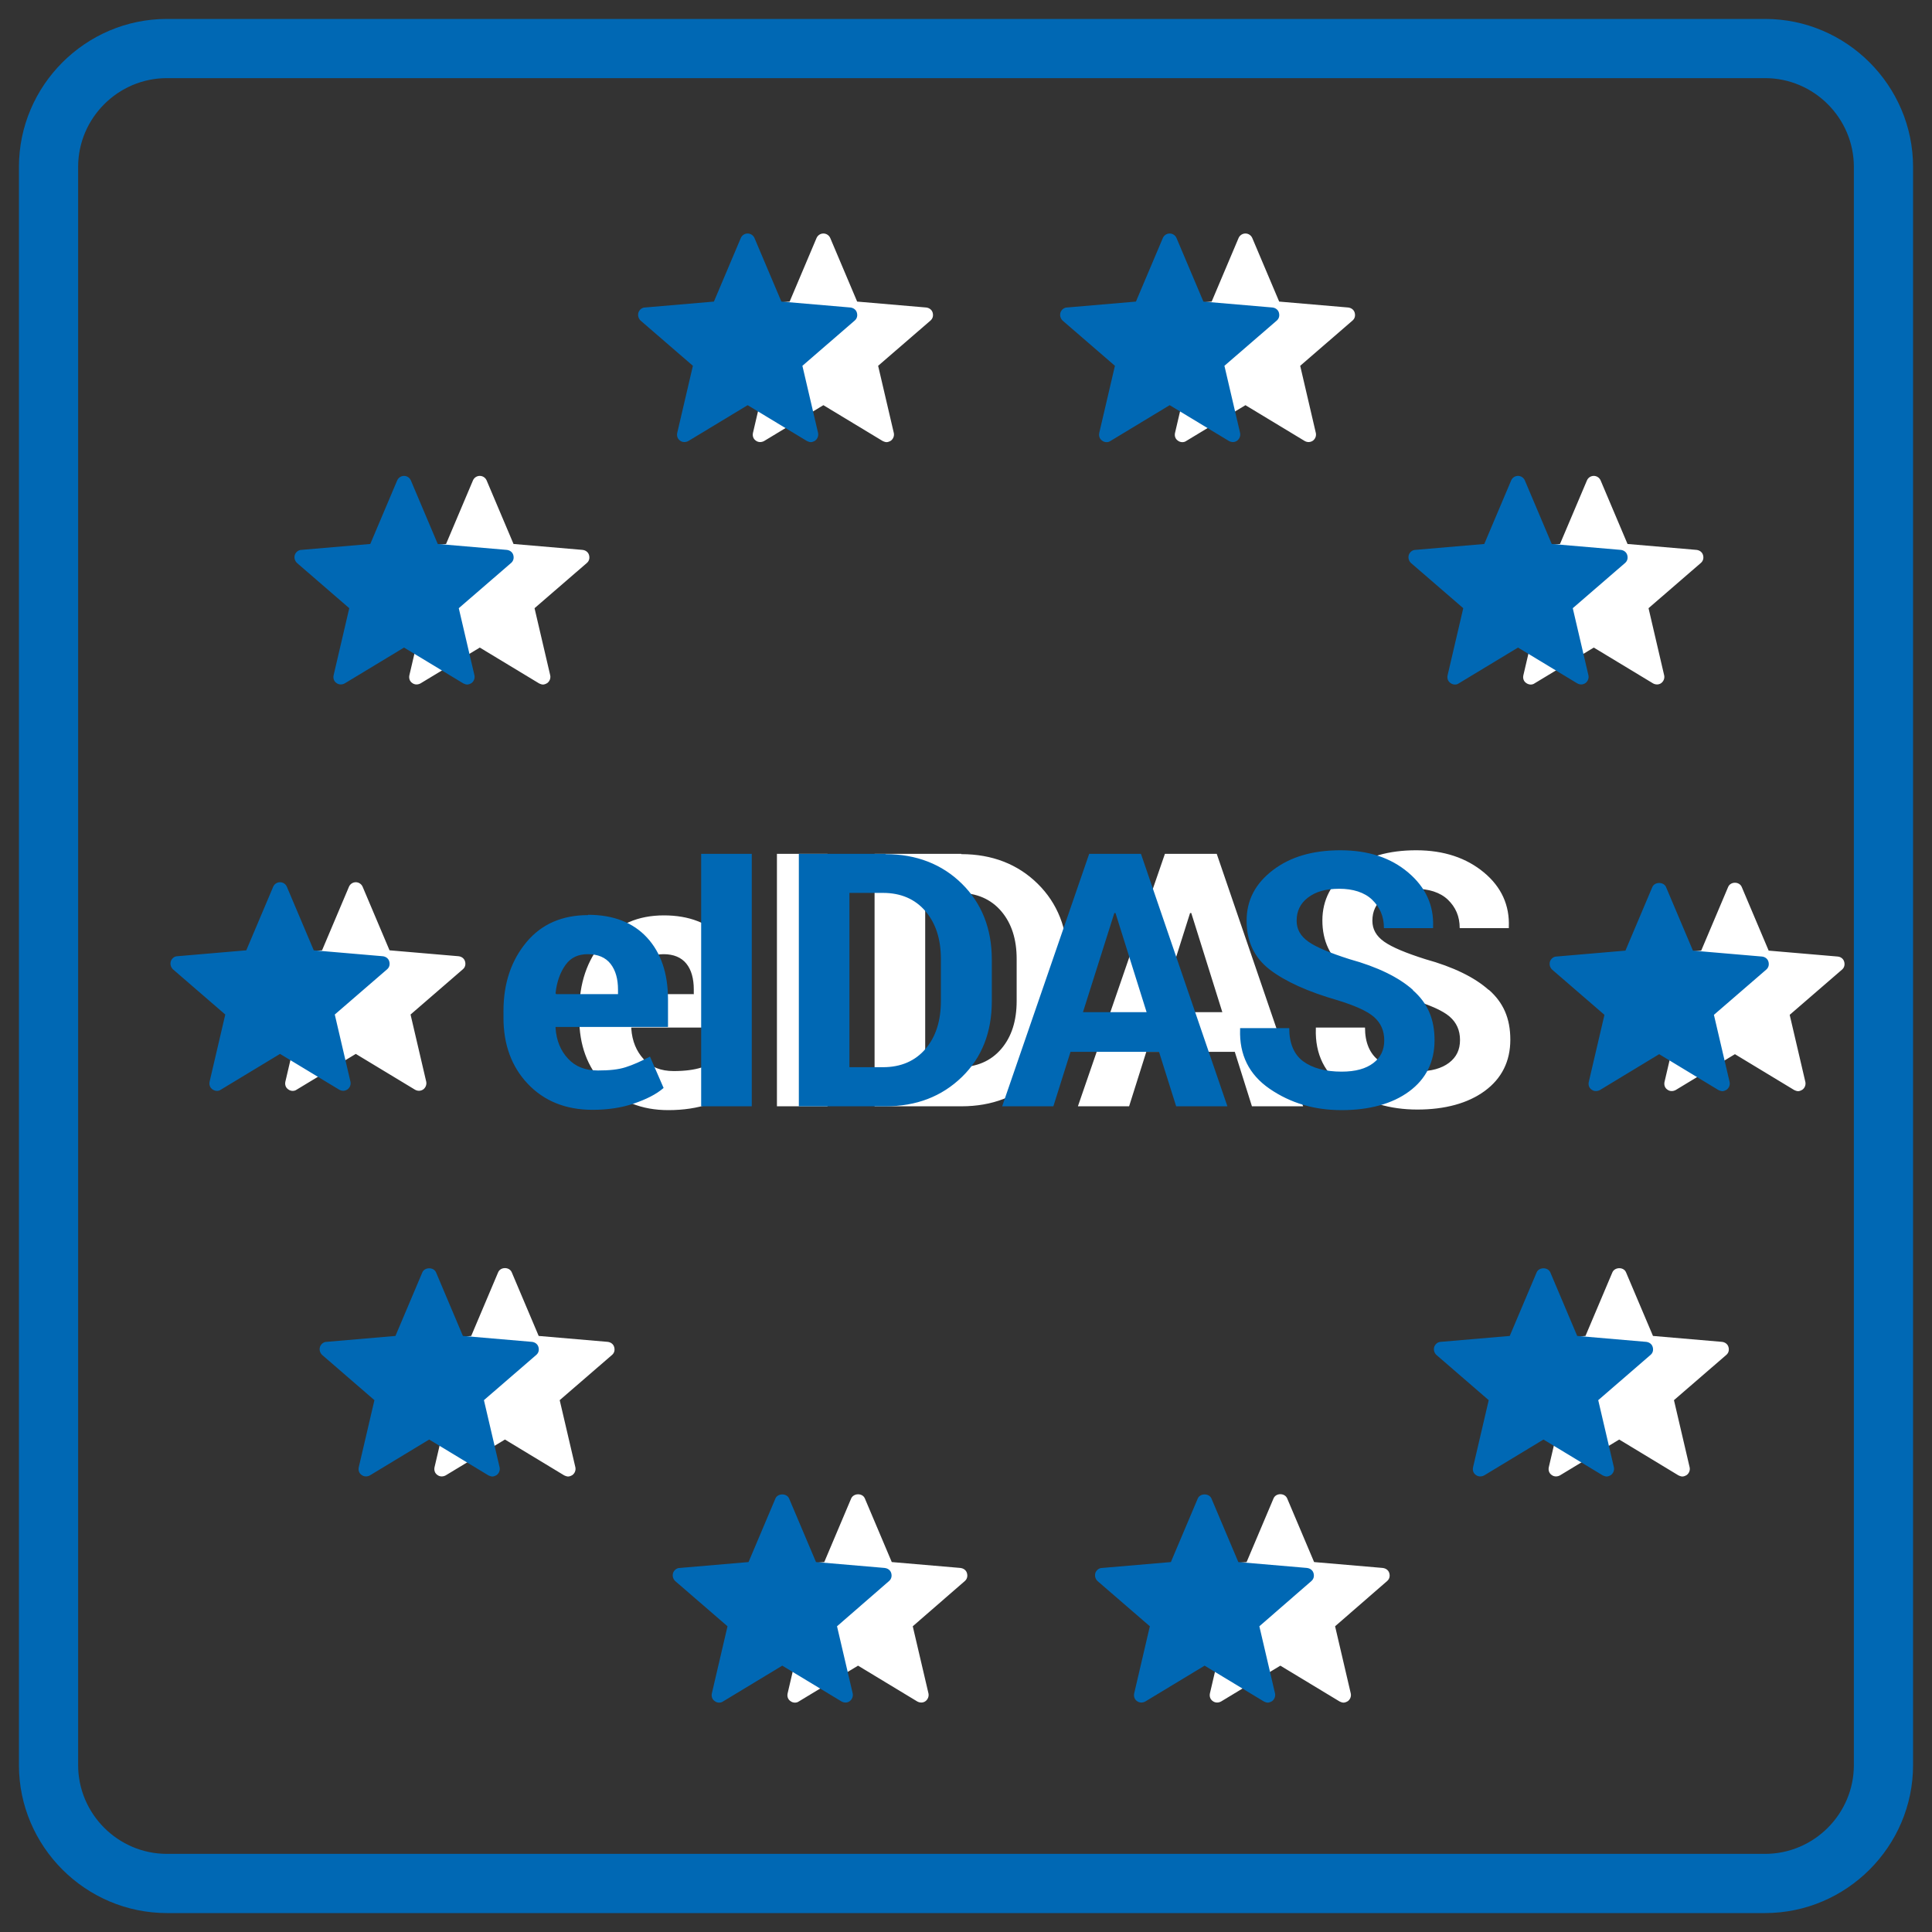
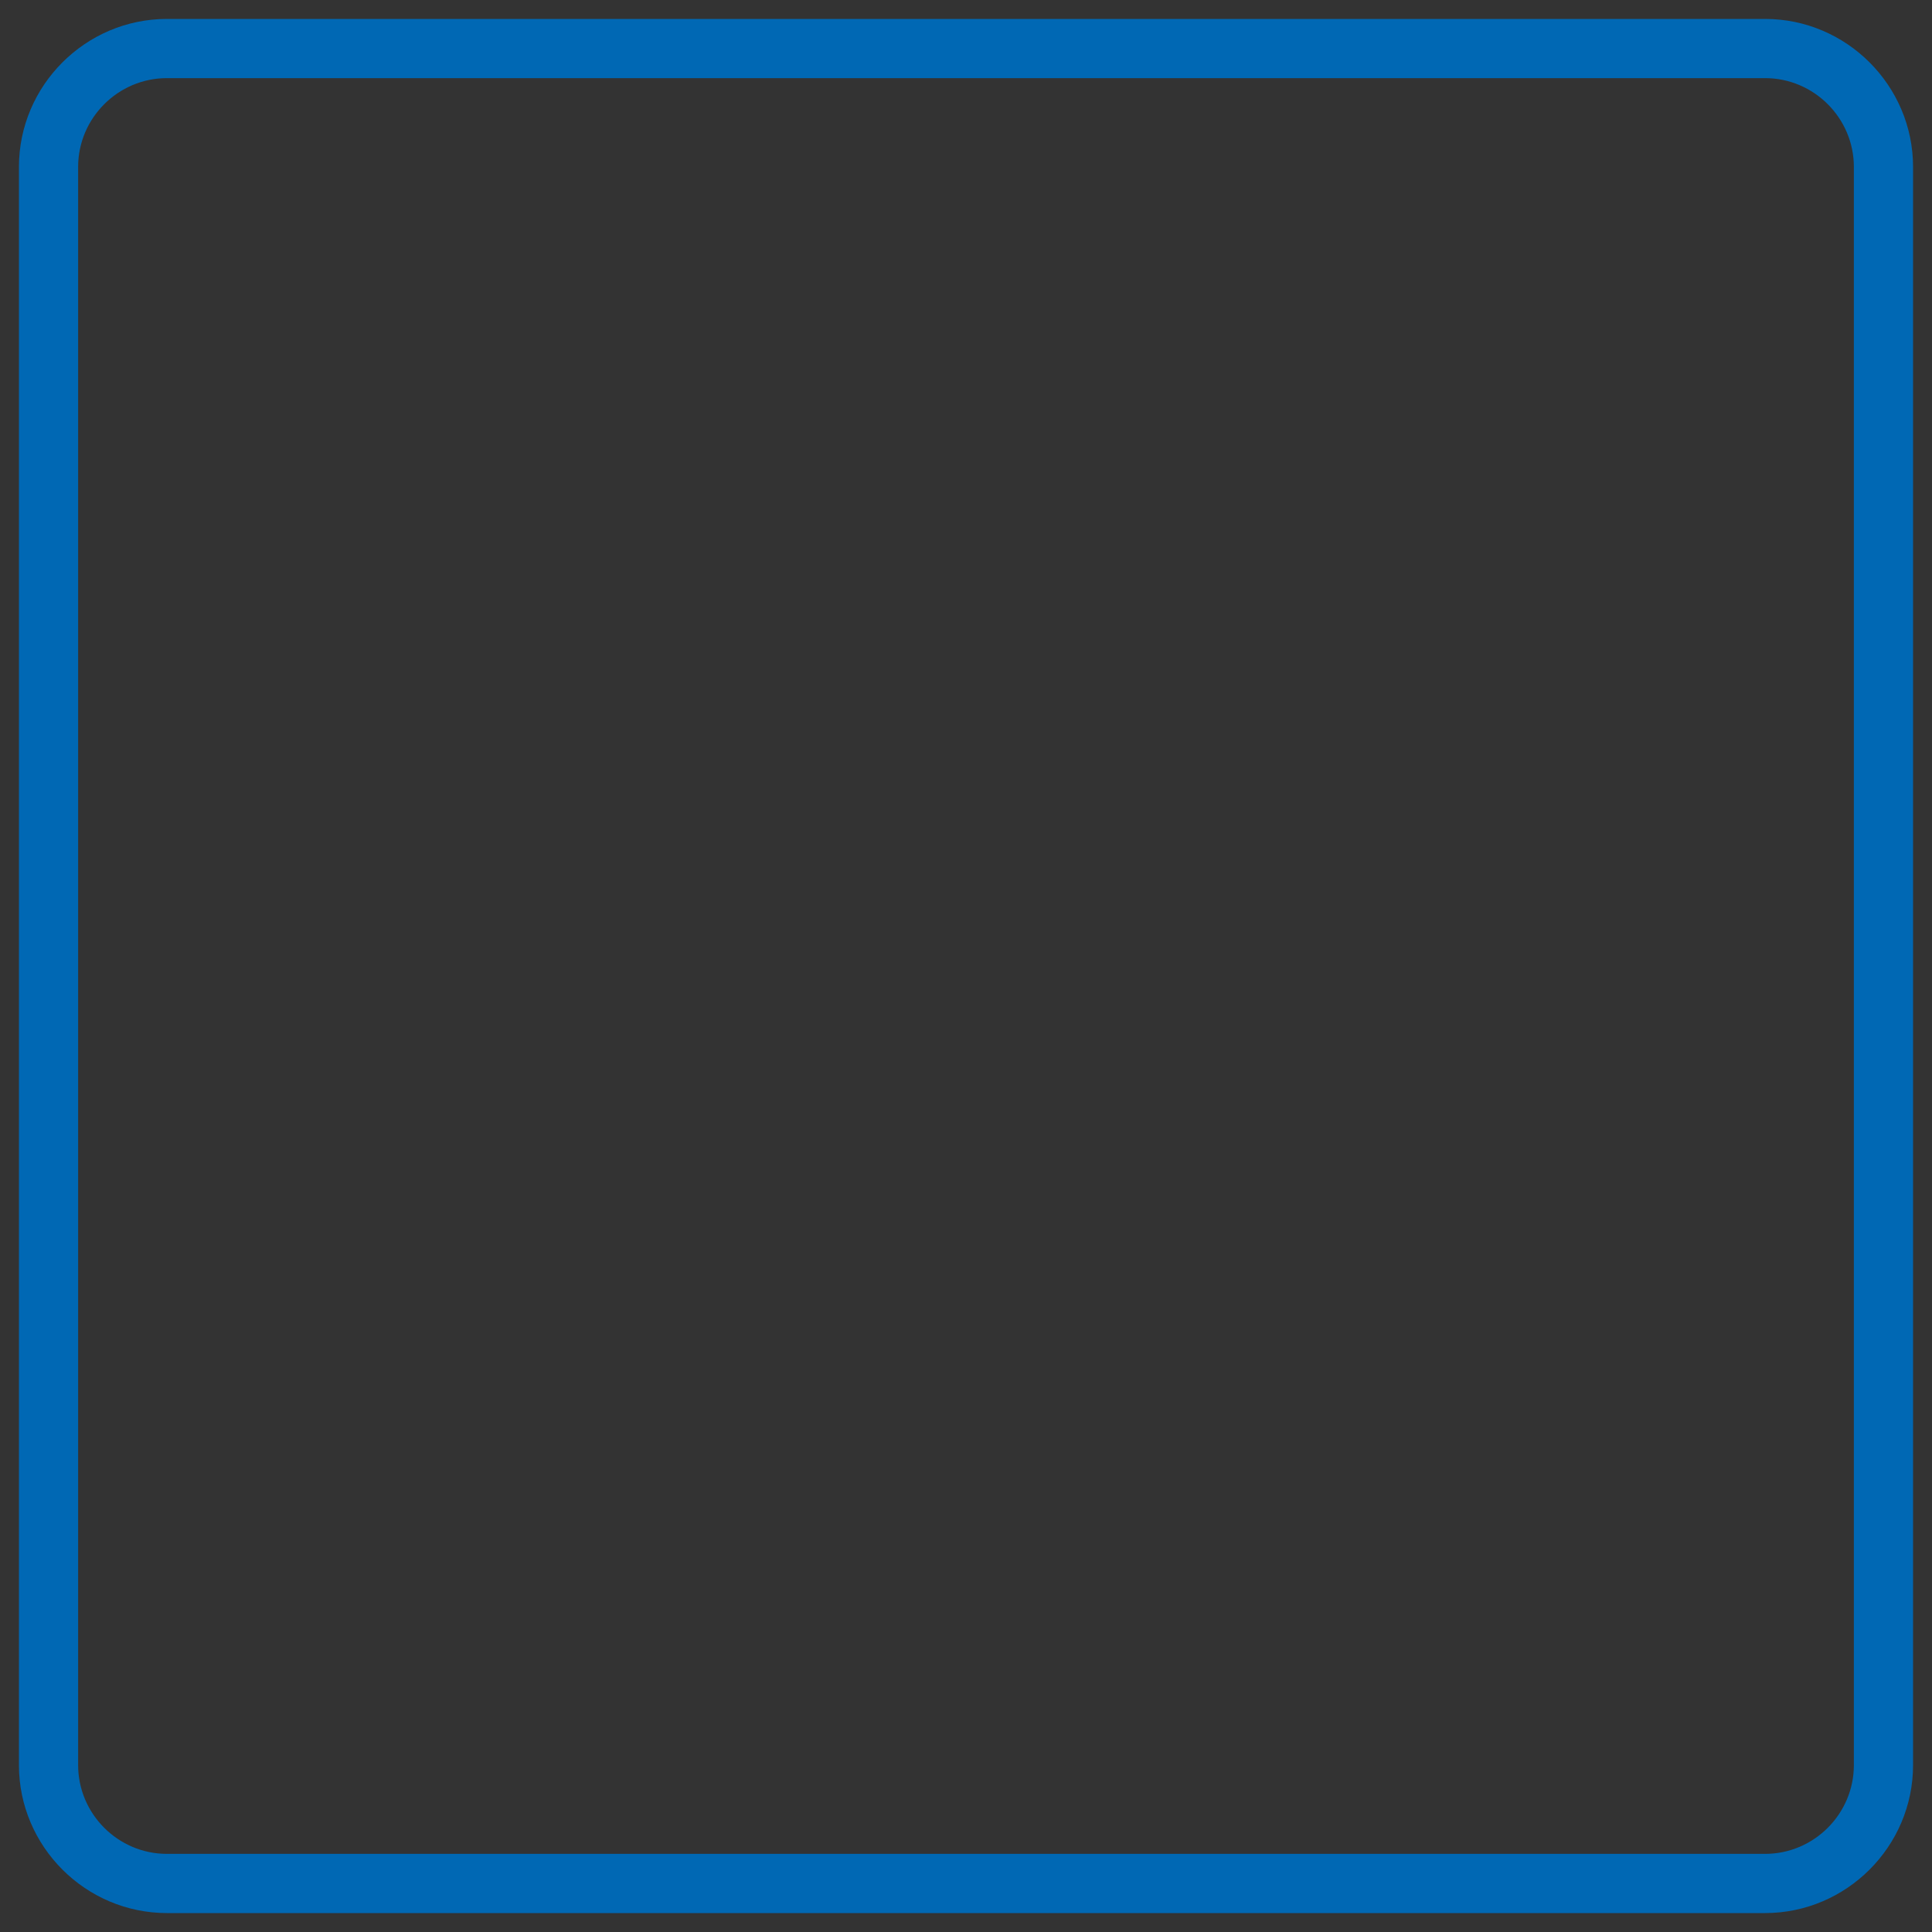
<svg xmlns="http://www.w3.org/2000/svg" width="50" height="50" viewBox="0 0 50 50" fill="none">
  <rect x="0" y="0" width="50" height="50" fill="#333333" stroke="none" />
-   <path d="M17.181 23.69C16.515 23.69 15.979 23.92 15.588 24.387C15.197 24.854 14.991 25.444 14.991 26.172V26.348C14.991 27.037 15.197 27.612 15.619 28.056C16.04 28.5 16.599 28.73 17.296 28.73C17.687 28.73 18.047 28.676 18.361 28.569C18.682 28.462 18.943 28.332 19.134 28.163L18.782 27.351C18.552 27.474 18.345 27.566 18.154 27.627C17.962 27.688 17.725 27.719 17.434 27.719C17.105 27.719 16.852 27.619 16.66 27.413C16.469 27.206 16.361 26.945 16.338 26.624V26.593H19.249V25.881C19.249 25.207 19.065 24.671 18.705 24.28C18.345 23.889 17.832 23.69 17.181 23.69ZM17.962 25.728H16.354L16.338 25.705C16.369 25.406 16.461 25.161 16.599 24.969C16.737 24.778 16.928 24.694 17.173 24.694C17.434 24.694 17.633 24.778 17.763 24.939C17.893 25.099 17.955 25.329 17.955 25.605V25.72L17.962 25.728ZM20.107 28.631H21.417V22.097H20.107V28.631ZM24.879 22.097H22.634V28.631H24.879C25.675 28.631 26.334 28.378 26.855 27.872C27.376 27.367 27.628 26.708 27.628 25.911V24.831C27.628 24.035 27.368 23.376 26.855 22.871C26.342 22.365 25.675 22.105 24.879 22.105V22.097ZM26.311 25.904C26.311 26.417 26.181 26.831 25.913 27.145C25.645 27.459 25.277 27.619 24.81 27.619H23.944V23.108H24.81C25.277 23.108 25.645 23.269 25.913 23.583C26.181 23.897 26.311 24.311 26.311 24.816V25.904ZM32.4 28.631H33.725L31.489 22.097H30.148L27.896 28.631H29.221L29.666 27.221H31.956L32.4 28.631ZM29.987 26.195L30.799 23.629H30.83L31.634 26.195H29.987ZM38.528 25.62C38.16 25.291 37.608 25.023 36.889 24.824C36.383 24.663 36.031 24.517 35.824 24.372C35.617 24.226 35.517 24.05 35.517 23.828C35.517 23.583 35.609 23.384 35.809 23.231C36.008 23.078 36.268 23.001 36.62 23.001C36.973 23.001 37.271 23.093 37.471 23.284C37.67 23.476 37.777 23.713 37.777 24.02H39.048V23.989C39.071 23.43 38.857 22.955 38.405 22.58C37.953 22.204 37.371 22.005 36.651 22.005C35.931 22.005 35.357 22.174 34.905 22.511C34.453 22.848 34.223 23.292 34.223 23.82C34.223 24.349 34.422 24.778 34.821 25.084C35.219 25.391 35.809 25.659 36.582 25.881C37.026 26.019 37.34 26.157 37.517 26.31C37.693 26.463 37.785 26.662 37.785 26.915C37.785 27.168 37.693 27.359 37.501 27.505C37.31 27.65 37.042 27.727 36.682 27.727C36.26 27.727 35.923 27.635 35.686 27.451C35.449 27.267 35.326 26.984 35.326 26.593H34.054V26.624C34.032 27.282 34.284 27.796 34.821 28.163C35.357 28.531 35.969 28.715 36.682 28.715C37.394 28.715 37.991 28.554 38.428 28.232C38.865 27.91 39.087 27.466 39.087 26.907C39.087 26.348 38.903 25.942 38.528 25.613V25.62ZM35.793 40.579L34.009 40.426L33.312 38.779C33.25 38.633 33.02 38.633 32.959 38.779L32.262 40.426L30.478 40.579C30.401 40.579 30.332 40.64 30.309 40.709C30.286 40.786 30.309 40.862 30.363 40.916L31.718 42.088L31.312 43.827C31.297 43.903 31.32 43.98 31.389 44.026C31.45 44.072 31.535 44.072 31.604 44.033L33.135 43.107L34.667 44.033C34.667 44.033 34.728 44.064 34.767 44.064C34.805 44.064 34.843 44.049 34.882 44.026C34.943 43.98 34.974 43.903 34.958 43.827L34.552 42.088L35.9 40.916C35.962 40.862 35.977 40.786 35.954 40.709C35.931 40.633 35.862 40.587 35.785 40.579H35.793ZM24.863 40.579L23.079 40.426L22.382 38.779C22.32 38.633 22.091 38.641 22.029 38.779L21.332 40.426L19.548 40.579C19.471 40.579 19.402 40.64 19.379 40.709C19.356 40.786 19.379 40.862 19.433 40.916L20.789 42.088L20.383 43.827C20.367 43.903 20.39 43.98 20.459 44.026C20.49 44.049 20.528 44.064 20.574 44.064C20.605 44.064 20.643 44.056 20.674 44.033L22.206 43.107L23.737 44.033C23.806 44.072 23.891 44.072 23.952 44.026C24.013 43.98 24.044 43.903 24.029 43.827L23.622 42.088L24.971 40.916C25.032 40.862 25.047 40.786 25.024 40.709C25.001 40.633 24.932 40.587 24.856 40.579H24.863ZM44.563 34.727L42.779 34.574L42.081 32.927C42.02 32.782 41.79 32.789 41.729 32.927L41.032 34.574L39.248 34.727C39.171 34.727 39.102 34.789 39.079 34.858C39.056 34.934 39.079 35.011 39.133 35.064L40.488 36.236L40.082 37.975C40.067 38.051 40.09 38.128 40.159 38.174C40.22 38.22 40.304 38.22 40.373 38.182L41.905 37.255L43.437 38.182C43.437 38.182 43.498 38.212 43.537 38.212C43.575 38.212 43.613 38.197 43.652 38.174C43.713 38.128 43.744 38.051 43.728 37.975L43.322 36.236L44.678 35.064C44.739 35.011 44.755 34.934 44.732 34.858C44.709 34.781 44.64 34.735 44.563 34.727ZM15.726 34.727L13.941 34.574L13.244 32.927C13.183 32.782 12.953 32.782 12.892 32.927L12.195 34.574L10.41 34.727C10.334 34.727 10.265 34.789 10.242 34.858C10.219 34.934 10.242 35.011 10.295 35.064L11.651 36.236L11.245 37.975C11.23 38.051 11.253 38.128 11.322 38.174C11.383 38.22 11.467 38.22 11.536 38.182L13.068 37.255L14.6 38.182C14.6 38.182 14.661 38.212 14.699 38.212C14.738 38.212 14.776 38.197 14.814 38.174C14.876 38.128 14.906 38.051 14.891 37.975L14.485 36.236L15.841 35.064C15.902 35.011 15.917 34.934 15.894 34.858C15.871 34.781 15.802 34.735 15.726 34.727ZM19.892 9.467L19.486 11.206C19.471 11.282 19.494 11.359 19.563 11.405C19.624 11.451 19.709 11.451 19.778 11.412L21.309 10.486L22.841 11.412C22.841 11.412 22.903 11.443 22.941 11.443C22.979 11.443 23.017 11.428 23.056 11.405C23.117 11.359 23.148 11.282 23.132 11.206L22.726 9.467L24.082 8.295C24.143 8.241 24.159 8.165 24.136 8.088C24.113 8.012 24.044 7.966 23.967 7.958L22.183 7.805L21.486 6.158C21.455 6.089 21.386 6.043 21.309 6.043C21.233 6.043 21.164 6.089 21.133 6.158L20.436 7.805L18.652 7.958C18.575 7.958 18.506 8.019 18.483 8.088C18.46 8.165 18.483 8.241 18.537 8.295L19.892 9.467ZM30.815 9.467L30.409 11.206C30.393 11.282 30.416 11.359 30.485 11.405C30.516 11.428 30.554 11.443 30.6 11.443C30.631 11.443 30.669 11.435 30.7 11.412L32.232 10.486L33.764 11.412C33.832 11.451 33.909 11.451 33.978 11.405C34.039 11.359 34.07 11.282 34.054 11.206L33.649 9.467L35.004 8.295C35.066 8.241 35.081 8.165 35.058 8.088C35.035 8.012 34.966 7.966 34.889 7.958L33.105 7.805L32.408 6.158C32.377 6.089 32.308 6.043 32.232 6.043C32.155 6.043 32.086 6.089 32.055 6.158L31.358 7.805L29.574 7.958C29.497 7.958 29.428 8.019 29.405 8.088C29.382 8.165 29.405 8.241 29.459 8.295L30.815 9.467ZM11 15.74L10.594 17.479C10.579 17.555 10.602 17.632 10.671 17.678C10.732 17.724 10.816 17.724 10.885 17.685L12.417 16.759L13.949 17.685C13.949 17.685 14.01 17.716 14.048 17.716C14.087 17.716 14.125 17.701 14.163 17.678C14.225 17.632 14.255 17.555 14.24 17.479L13.834 15.74L15.19 14.568C15.251 14.514 15.266 14.438 15.243 14.361C15.22 14.285 15.151 14.239 15.075 14.231L13.29 14.078L12.593 12.431C12.562 12.362 12.494 12.316 12.417 12.316C12.34 12.316 12.271 12.362 12.241 12.431L11.544 14.078L9.759 14.231C9.683 14.231 9.614 14.292 9.591 14.361C9.568 14.438 9.591 14.514 9.644 14.568L11 15.74ZM39.83 15.74L39.424 17.479C39.408 17.555 39.431 17.632 39.5 17.678C39.531 17.701 39.577 17.716 39.615 17.716C39.646 17.716 39.684 17.708 39.715 17.685L41.247 16.759L42.779 17.685C42.847 17.724 42.932 17.724 42.993 17.678C43.054 17.632 43.085 17.555 43.069 17.479L42.664 15.74L44.019 14.568C44.081 14.514 44.096 14.438 44.073 14.361C44.05 14.285 43.981 14.239 43.904 14.231L42.12 14.078L41.423 12.431C41.392 12.362 41.323 12.316 41.247 12.316C41.17 12.316 41.101 12.362 41.071 12.431L40.373 14.078L38.589 14.231C38.512 14.231 38.443 14.292 38.42 14.361C38.397 14.438 38.42 14.514 38.474 14.568L39.83 15.74ZM10.954 28.194C11.015 28.148 11.046 28.071 11.031 27.995L10.625 26.256L11.98 25.084C12.042 25.031 12.057 24.954 12.034 24.877C12.011 24.801 11.942 24.755 11.866 24.747L10.081 24.594L9.384 22.947C9.353 22.878 9.284 22.832 9.208 22.832C9.131 22.832 9.062 22.878 9.032 22.947L8.335 24.594L6.55 24.747C6.473 24.747 6.404 24.808 6.381 24.877C6.358 24.954 6.381 25.031 6.435 25.084L7.791 26.256L7.385 27.995C7.369 28.071 7.392 28.148 7.461 28.194C7.492 28.217 7.53 28.232 7.576 28.232C7.607 28.232 7.645 28.224 7.676 28.201L9.208 27.275L10.74 28.201C10.809 28.24 10.885 28.24 10.954 28.194ZM47.726 24.885C47.703 24.808 47.635 24.762 47.558 24.755L45.773 24.602L45.076 22.955C45.015 22.809 44.785 22.809 44.724 22.955L44.027 24.602L42.242 24.755C42.166 24.755 42.097 24.816 42.074 24.885C42.051 24.962 42.074 25.038 42.127 25.092L43.483 26.264L43.077 28.002C43.062 28.079 43.085 28.156 43.154 28.201C43.215 28.247 43.299 28.247 43.368 28.209L44.9 27.282L46.432 28.209C46.432 28.209 46.493 28.24 46.532 28.24C46.57 28.24 46.608 28.224 46.646 28.201C46.708 28.156 46.738 28.079 46.723 28.002L46.317 26.264L47.673 25.092C47.734 25.038 47.749 24.962 47.726 24.885Z" fill="white" />
  <path d="M45.68 2.022C46.944 2.022 47.978 3.056 47.978 4.32V45.68C47.978 46.944 46.944 47.978 45.68 47.978H4.32C3.056 47.978 2.022 46.944 2.022 45.68V4.32C2.022 3.056 3.056 2.022 4.32 2.022H45.68ZM45.68 0.49H4.32C2.214 0.49 0.49 2.214 0.49 4.32V45.68C0.49 47.786 2.214 49.51 4.32 49.51H45.68C47.786 49.51 49.51 47.786 49.51 45.68V4.32C49.51 2.214 47.786 0.49 45.68 0.49Z" fill="#0068B4" />
-   <path d="M15.22 23.683C14.554 23.683 14.018 23.912 13.627 24.38C13.237 24.847 13.03 25.436 13.03 26.164V26.34C13.03 27.03 13.237 27.604 13.658 28.048C14.079 28.493 14.638 28.722 15.335 28.722C15.726 28.722 16.086 28.669 16.4 28.561C16.714 28.454 16.982 28.324 17.174 28.156L16.821 27.344C16.591 27.466 16.385 27.558 16.193 27.619C16.002 27.681 15.764 27.704 15.473 27.704C15.144 27.704 14.891 27.604 14.7 27.397C14.508 27.191 14.401 26.93 14.378 26.608V26.578H17.288V25.866C17.288 25.191 17.105 24.655 16.745 24.265C16.385 23.874 15.871 23.675 15.22 23.675V23.683ZM16.002 25.728H14.393L14.378 25.705C14.409 25.406 14.5 25.161 14.638 24.969C14.776 24.778 14.968 24.694 15.213 24.694C15.473 24.694 15.672 24.778 15.803 24.946C15.933 25.115 15.994 25.337 15.994 25.613V25.728H16.002ZM18.146 28.631H19.456V22.097H18.146V28.631ZM22.918 22.097H20.674V28.631H22.918C23.715 28.631 24.373 28.378 24.894 27.872C25.415 27.367 25.668 26.708 25.668 25.911V24.831C25.668 24.035 25.407 23.376 24.894 22.871C24.381 22.365 23.715 22.105 22.918 22.105V22.097ZM24.35 25.904C24.35 26.417 24.22 26.831 23.952 27.145C23.684 27.459 23.316 27.619 22.849 27.619H21.983V23.108H22.849C23.316 23.108 23.684 23.269 23.952 23.583C24.22 23.897 24.35 24.311 24.35 24.816V25.904ZM30.439 28.631H31.765L29.528 22.097H28.188L25.936 28.631H27.261L27.705 27.221H29.995L30.439 28.631ZM28.027 26.195L28.839 23.629H28.869L29.674 26.195H28.027ZM36.567 25.62C36.199 25.291 35.648 25.023 34.928 24.824C34.422 24.663 34.07 24.517 33.863 24.372C33.656 24.226 33.557 24.05 33.557 23.828C33.557 23.583 33.649 23.384 33.848 23.231C34.047 23.078 34.307 23.001 34.66 23.001C35.012 23.001 35.311 23.093 35.51 23.284C35.709 23.476 35.816 23.713 35.816 24.02H37.088V23.989C37.111 23.43 36.896 22.963 36.444 22.58C35.992 22.197 35.41 22.005 34.69 22.005C33.97 22.005 33.396 22.174 32.944 22.518C32.492 22.863 32.262 23.292 32.262 23.828C32.262 24.364 32.462 24.785 32.86 25.092C33.258 25.398 33.848 25.666 34.621 25.888C35.066 26.026 35.38 26.164 35.556 26.317C35.732 26.471 35.824 26.67 35.824 26.922C35.824 27.175 35.732 27.367 35.541 27.512C35.349 27.658 35.081 27.734 34.721 27.734C34.3 27.734 33.963 27.642 33.725 27.466C33.488 27.29 33.365 26.999 33.365 26.608H32.094V26.639C32.071 27.298 32.324 27.811 32.86 28.179C33.396 28.546 34.009 28.73 34.721 28.73C35.433 28.73 36.031 28.569 36.467 28.247C36.904 27.926 37.126 27.482 37.126 26.922C37.126 26.363 36.942 25.957 36.567 25.628V25.62ZM33.833 40.579L32.048 40.426L31.351 38.779C31.29 38.641 31.06 38.641 30.999 38.779L30.302 40.426L28.517 40.579C28.44 40.579 28.371 40.64 28.348 40.709C28.326 40.786 28.348 40.862 28.402 40.916L29.758 42.088L29.352 43.827C29.337 43.903 29.36 43.98 29.428 44.026C29.49 44.072 29.574 44.072 29.643 44.033L31.175 43.107L32.707 44.033C32.707 44.033 32.768 44.064 32.806 44.064C32.844 44.064 32.883 44.049 32.921 44.026C32.982 43.98 33.013 43.903 32.998 43.827L32.592 42.088L33.94 40.916C34.001 40.862 34.016 40.786 33.993 40.709C33.97 40.633 33.901 40.587 33.825 40.579H33.833ZM22.903 40.579L21.118 40.426L20.421 38.779C20.36 38.641 20.13 38.641 20.069 38.779L19.372 40.426L17.587 40.579C17.511 40.579 17.442 40.64 17.419 40.709C17.396 40.786 17.419 40.862 17.472 40.916L18.828 42.088L18.422 43.827C18.407 43.903 18.43 43.98 18.499 44.026C18.529 44.049 18.567 44.064 18.613 44.064C18.644 44.064 18.682 44.056 18.713 44.033L20.245 43.107L21.777 44.033C21.846 44.072 21.93 44.072 21.991 44.026C22.052 43.98 22.083 43.903 22.068 43.827L21.662 42.088L23.01 40.916C23.071 40.862 23.087 40.786 23.064 40.709C23.041 40.633 22.972 40.587 22.895 40.579H22.903ZM42.602 34.727L40.818 34.574L40.121 32.927C40.059 32.789 39.83 32.789 39.769 32.927L39.072 34.574L37.287 34.727C37.21 34.727 37.141 34.789 37.118 34.858C37.095 34.934 37.118 35.011 37.172 35.064L38.528 36.236L38.122 37.975C38.106 38.051 38.129 38.128 38.198 38.174C38.26 38.22 38.344 38.22 38.413 38.182L39.945 37.255L41.477 38.182C41.477 38.182 41.538 38.212 41.576 38.212C41.614 38.212 41.653 38.197 41.691 38.174C41.752 38.128 41.783 38.051 41.768 37.975L41.362 36.236L42.717 35.064C42.779 35.011 42.794 34.934 42.771 34.858C42.748 34.781 42.679 34.735 42.602 34.727ZM13.765 34.727L11.98 34.574L11.284 32.927C11.222 32.789 10.992 32.789 10.931 32.927L10.234 34.574L8.45 34.727C8.373 34.727 8.304 34.789 8.281 34.858C8.258 34.934 8.281 35.011 8.335 35.064L9.69 36.236L9.284 37.975C9.269 38.051 9.292 38.128 9.361 38.174C9.422 38.22 9.507 38.22 9.575 38.182L11.107 37.255L12.639 38.182C12.639 38.182 12.7 38.212 12.739 38.212C12.777 38.212 12.815 38.197 12.854 38.174C12.915 38.128 12.946 38.051 12.93 37.975L12.524 36.236L13.88 35.064C13.941 35.011 13.957 34.934 13.934 34.858C13.911 34.781 13.842 34.735 13.765 34.727ZM17.932 9.467L17.526 11.206C17.511 11.282 17.534 11.359 17.602 11.405C17.664 11.451 17.748 11.451 17.817 11.412L19.349 10.486L20.881 11.412C20.881 11.412 20.942 11.443 20.98 11.443C21.018 11.443 21.057 11.428 21.095 11.405C21.156 11.359 21.187 11.282 21.172 11.206L20.766 9.467L22.121 8.295C22.183 8.241 22.198 8.165 22.175 8.088C22.152 8.012 22.083 7.966 22.006 7.958L20.222 7.805L19.525 6.158C19.494 6.089 19.425 6.043 19.349 6.043C19.272 6.043 19.203 6.089 19.173 6.158L18.476 7.805L16.691 7.958C16.614 7.958 16.545 8.019 16.523 8.088C16.5 8.165 16.523 8.241 16.576 8.295L17.932 9.467ZM28.854 9.467L28.448 11.206C28.433 11.282 28.456 11.359 28.525 11.405C28.555 11.428 28.593 11.443 28.64 11.443C28.67 11.443 28.708 11.435 28.739 11.412L30.271 10.486L31.803 11.412C31.872 11.451 31.956 11.451 32.017 11.405C32.078 11.359 32.109 11.282 32.094 11.206L31.688 9.467L33.044 8.295C33.105 8.241 33.12 8.165 33.097 8.088C33.074 8.012 33.005 7.966 32.929 7.958L31.144 7.805L30.447 6.158C30.416 6.089 30.348 6.043 30.271 6.043C30.194 6.043 30.125 6.089 30.095 6.158L29.398 7.805L27.613 7.958C27.537 7.958 27.468 8.019 27.445 8.088C27.422 8.165 27.445 8.241 27.498 8.295L28.854 9.467ZM9.039 15.74L8.633 17.479C8.618 17.555 8.641 17.632 8.71 17.678C8.771 17.724 8.855 17.724 8.924 17.685L10.456 16.759L11.988 17.685C11.988 17.685 12.049 17.716 12.088 17.716C12.126 17.716 12.164 17.701 12.203 17.678C12.264 17.632 12.294 17.555 12.279 17.479L11.873 15.74L13.229 14.568C13.29 14.514 13.306 14.438 13.283 14.361C13.26 14.285 13.191 14.239 13.114 14.231L11.329 14.078L10.632 12.431C10.602 12.362 10.533 12.316 10.456 12.316C10.38 12.316 10.311 12.362 10.28 12.431L9.583 14.078L7.798 14.231C7.722 14.231 7.653 14.292 7.63 14.361C7.607 14.438 7.63 14.514 7.684 14.568L9.039 15.74ZM37.869 15.74L37.463 17.479C37.448 17.555 37.471 17.632 37.54 17.678C37.57 17.701 37.616 17.716 37.654 17.716C37.685 17.716 37.723 17.708 37.754 17.685L39.286 16.759L40.818 17.685C40.887 17.724 40.963 17.724 41.032 17.678C41.093 17.632 41.124 17.555 41.109 17.479L40.703 15.74L42.059 14.568C42.12 14.514 42.135 14.438 42.112 14.361C42.089 14.285 42.02 14.239 41.944 14.231L40.159 14.078L39.462 12.431C39.431 12.362 39.362 12.316 39.286 12.316C39.209 12.316 39.14 12.362 39.11 12.431L38.413 14.078L36.628 14.231C36.552 14.231 36.483 14.292 36.46 14.361C36.437 14.438 36.46 14.514 36.513 14.568L37.869 15.74ZM8.993 28.194C9.055 28.148 9.085 28.071 9.07 27.995L8.664 26.256L10.02 25.084C10.081 25.031 10.096 24.954 10.073 24.877C10.05 24.801 9.981 24.755 9.905 24.747L8.12 24.594L7.423 22.947C7.393 22.878 7.324 22.832 7.247 22.832C7.17 22.832 7.101 22.878 7.071 22.947L6.374 24.594L4.589 24.747C4.513 24.747 4.444 24.808 4.421 24.877C4.398 24.954 4.421 25.031 4.474 25.084L5.83 26.256L5.424 27.995C5.409 28.071 5.432 28.148 5.501 28.194C5.531 28.217 5.577 28.232 5.616 28.232C5.646 28.232 5.685 28.224 5.715 28.201L7.247 27.275L8.779 28.201C8.848 28.24 8.924 28.24 8.993 28.194ZM45.766 24.885C45.743 24.808 45.674 24.762 45.597 24.755L43.813 24.602L43.116 22.955C43.054 22.817 42.825 22.817 42.763 22.955L42.066 24.602L40.282 24.755C40.205 24.755 40.136 24.816 40.113 24.885C40.09 24.962 40.113 25.038 40.167 25.092L41.523 26.264L41.117 28.002C41.101 28.079 41.124 28.156 41.193 28.201C41.254 28.247 41.339 28.247 41.408 28.209L42.939 27.282L44.471 28.209C44.471 28.209 44.533 28.24 44.571 28.24C44.609 28.24 44.648 28.224 44.686 28.201C44.747 28.156 44.778 28.079 44.762 28.002L44.356 26.264L45.712 25.092C45.773 25.038 45.789 24.962 45.766 24.885Z" fill="#0068B4" />
</svg>